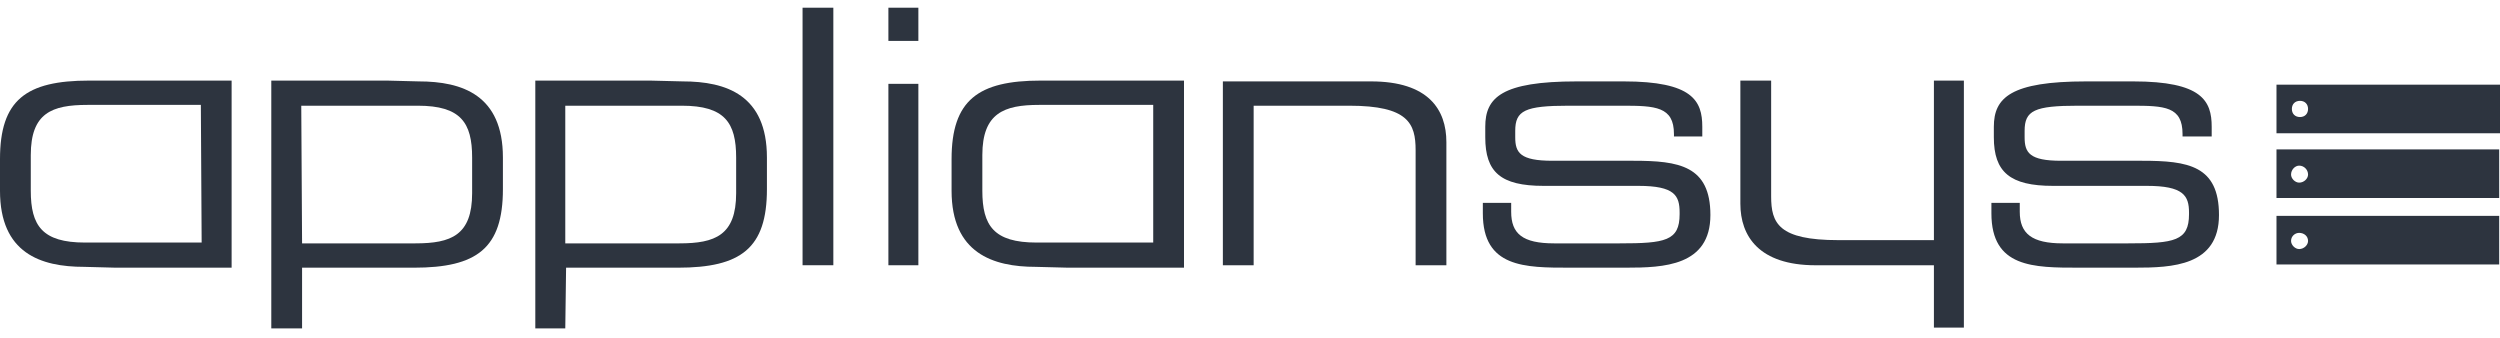
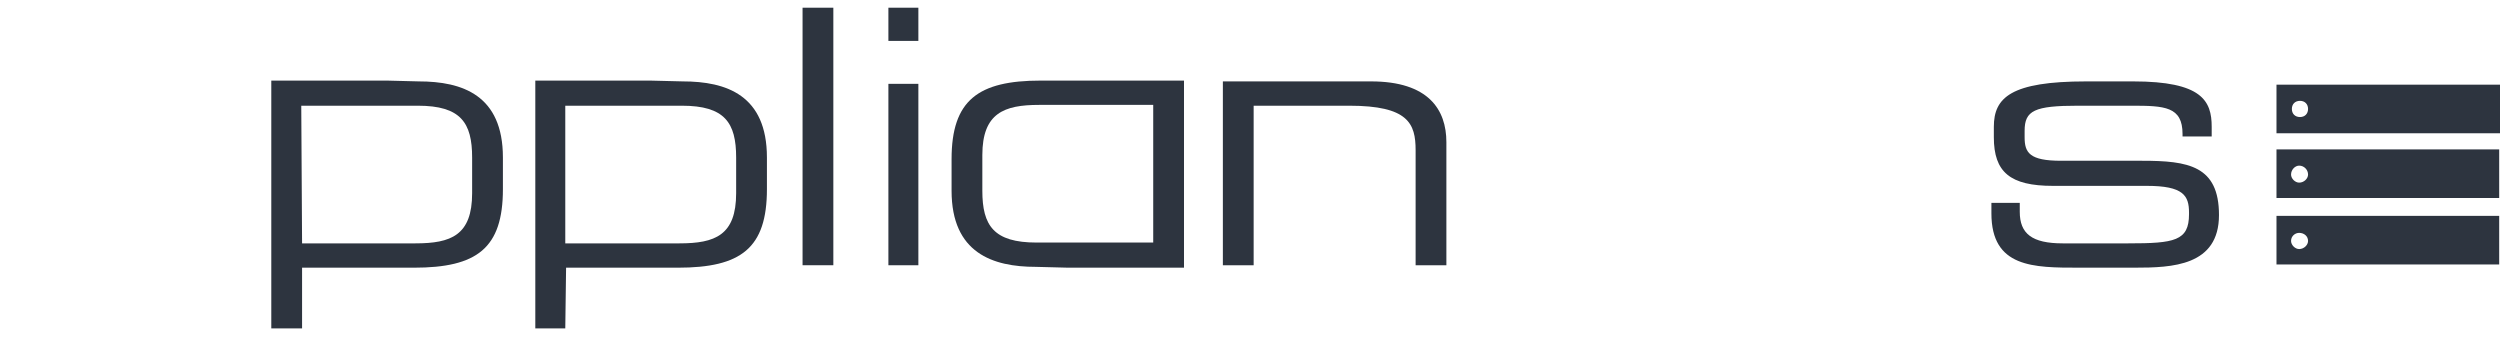
<svg xmlns="http://www.w3.org/2000/svg" width="170" height="23" viewBox="0 0 170 23" fill="none">
-   <path fill-rule="evenodd" clip-rule="evenodd" d="M7.875 16.494H5.782C2.863 16.494 2.093 15.338 2.093 12.97V10.547C2.093 7.683 3.525 7.133 5.948 7.133H7.875V5.48H6.058C1.762 5.48 0 6.802 0 10.822V12.97C0 17.21 2.753 18.146 5.727 18.146L7.875 18.203V16.494ZM13.712 16.494H7.875V18.203H15.75V5.48H7.875V7.133H13.658L13.712 16.494Z" fill="#2D343F" />
  <path fill-rule="evenodd" clip-rule="evenodd" d="M20.486 7.188H26.324V5.48H18.448V22.332H20.541V18.203H26.324V16.549H20.541L20.486 7.188ZM26.324 7.188H28.416C31.335 7.188 32.105 8.344 32.105 10.713V13.136C32.105 15.999 30.674 16.549 28.251 16.549H26.324V18.203H28.141C32.436 18.203 34.198 16.881 34.198 12.861V10.713C34.198 6.472 31.445 5.535 28.471 5.535L26.324 5.48V7.188Z" fill="#2D343F" />
  <path fill-rule="evenodd" clip-rule="evenodd" d="M38.439 7.188H44.221V5.48H36.401V22.332H38.439L38.494 18.203H44.221V16.549H38.439V7.188ZM44.221 7.188H46.369C49.287 7.188 50.058 8.344 50.058 10.713V13.136C50.058 15.999 48.626 16.549 46.203 16.549H44.221V18.203H46.093C50.389 18.203 52.151 16.881 52.151 12.861V10.713C52.151 6.472 49.398 5.535 46.424 5.535L44.221 5.48V7.188Z" fill="#2D343F" />
  <path fill-rule="evenodd" clip-rule="evenodd" d="M54.574 18.036H56.667V0.524H54.574V18.036Z" fill="#2D343F" />
  <path fill-rule="evenodd" clip-rule="evenodd" d="M60.411 2.782H62.449V0.524H60.411V2.782ZM60.411 18.037H62.449V5.701H60.411V18.037Z" fill="#2D343F" />
  <path fill-rule="evenodd" clip-rule="evenodd" d="M72.637 16.494H70.489C67.57 16.494 66.799 15.338 66.799 12.97V10.547C66.799 7.683 68.286 7.133 70.654 7.133H72.637V5.48H70.765C66.524 5.48 64.707 6.802 64.707 10.822V12.97C64.707 17.21 67.516 18.146 70.434 18.146L72.637 18.203V16.494ZM78.419 16.494H72.637V18.203H80.512V5.48H72.637V7.133H78.419V16.494Z" fill="#2D343F" />
  <path fill-rule="evenodd" clip-rule="evenodd" d="M85.248 7.188V18.037H83.155V5.535H93.233C97.143 5.535 98.354 7.463 98.354 9.666V18.037H96.262V10.216C96.262 8.399 95.766 7.188 91.746 7.188H85.248Z" fill="#2D343F" />
-   <path fill-rule="evenodd" clip-rule="evenodd" d="M100.833 13.796H102.76V14.402C102.76 15.889 103.531 16.549 105.679 16.549H110.139C113.223 16.549 114.214 16.384 114.214 14.567V14.457C114.214 13.3 113.884 12.639 111.406 12.639H104.963C102.044 12.639 100.998 11.703 100.998 9.335V8.62C100.998 6.637 102.099 5.535 107.22 5.535H110.415C115.096 5.535 115.756 6.857 115.756 8.62V9.28H113.829V9.115C113.829 7.243 112.562 7.188 110.305 7.188H106.67C103.696 7.188 103.036 7.518 103.036 8.895V9.335C103.036 10.382 103.366 10.932 105.569 10.932H111.076C114.16 10.932 116.307 11.263 116.307 14.622C116.307 18.091 113.113 18.202 110.58 18.202H106.725C103.696 18.202 100.833 18.202 100.833 14.512V13.796Z" fill="#2D343F" />
-   <path fill-rule="evenodd" clip-rule="evenodd" d="M133.544 5.48V22.277H131.506V18.038H123.466C119.611 18.038 118.345 16.055 118.345 13.851V5.48H120.438V13.355C120.438 15.174 120.933 16.329 125.008 16.329H131.506V5.48H133.544Z" fill="#2D343F" />
  <path fill-rule="evenodd" clip-rule="evenodd" d="M135.416 13.796H137.344V14.402C137.344 15.889 138.17 16.549 140.263 16.549H144.723C147.862 16.549 148.853 16.384 148.853 14.567V14.457C148.853 13.3 148.468 12.639 145.99 12.639H139.602C136.683 12.639 135.581 11.703 135.581 9.335V8.62C135.581 6.637 136.738 5.535 141.859 5.535H145.054C149.734 5.535 150.395 6.857 150.395 8.62V9.28H148.413V9.115C148.413 7.243 147.201 7.188 144.943 7.188H141.309C138.335 7.188 137.674 7.518 137.674 8.895V9.335C137.674 10.382 138.004 10.932 140.152 10.932H145.659C148.798 10.932 150.891 11.263 150.891 14.622C150.891 18.091 147.697 18.202 145.164 18.202H141.364C138.28 18.202 135.416 18.202 135.416 14.512V13.796Z" fill="#2D343F" />
  <path fill-rule="evenodd" clip-rule="evenodd" d="M154.801 5.756V9.06H156.398V7.959C156.067 7.959 155.847 7.738 155.847 7.408C155.847 7.078 156.067 6.857 156.398 6.857V5.756H154.801ZM156.398 9.06H170V5.756H156.398V6.857C156.728 6.857 156.948 7.078 156.948 7.408C156.948 7.738 156.728 7.959 156.398 7.959V9.06Z" fill="#2D343F" />
  <path fill-rule="evenodd" clip-rule="evenodd" d="M154.801 10.161V13.466H156.343V12.419C156.067 12.419 155.792 12.144 155.792 11.869C155.792 11.538 156.067 11.263 156.343 11.263V10.161H154.801ZM156.343 13.466H169.945V10.161H156.343V11.263C156.673 11.263 156.948 11.538 156.948 11.869C156.948 12.144 156.673 12.419 156.343 12.419V13.466Z" fill="#2D343F" />
  <path fill-rule="evenodd" clip-rule="evenodd" d="M154.801 14.678V17.983H156.343V16.936C156.067 16.936 155.792 16.66 155.792 16.384C155.792 16.055 156.067 15.835 156.343 15.835V14.678H154.801ZM156.343 17.983H169.945V14.678H156.343V15.835C156.673 15.835 156.948 16.055 156.948 16.384C156.948 16.66 156.673 16.936 156.343 16.936V17.983Z" fill="#2D343F" />
</svg>